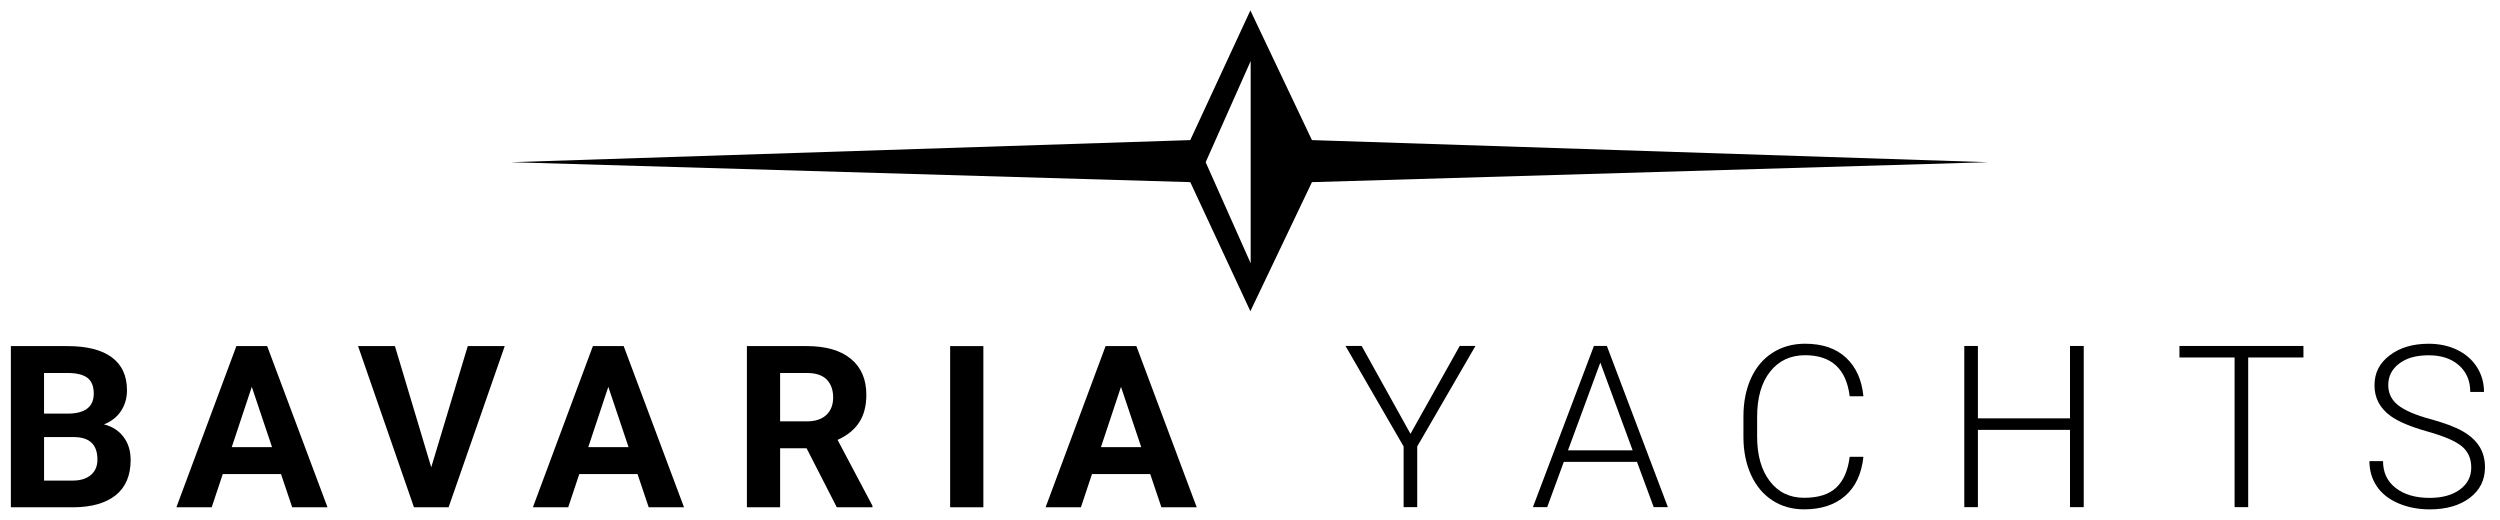
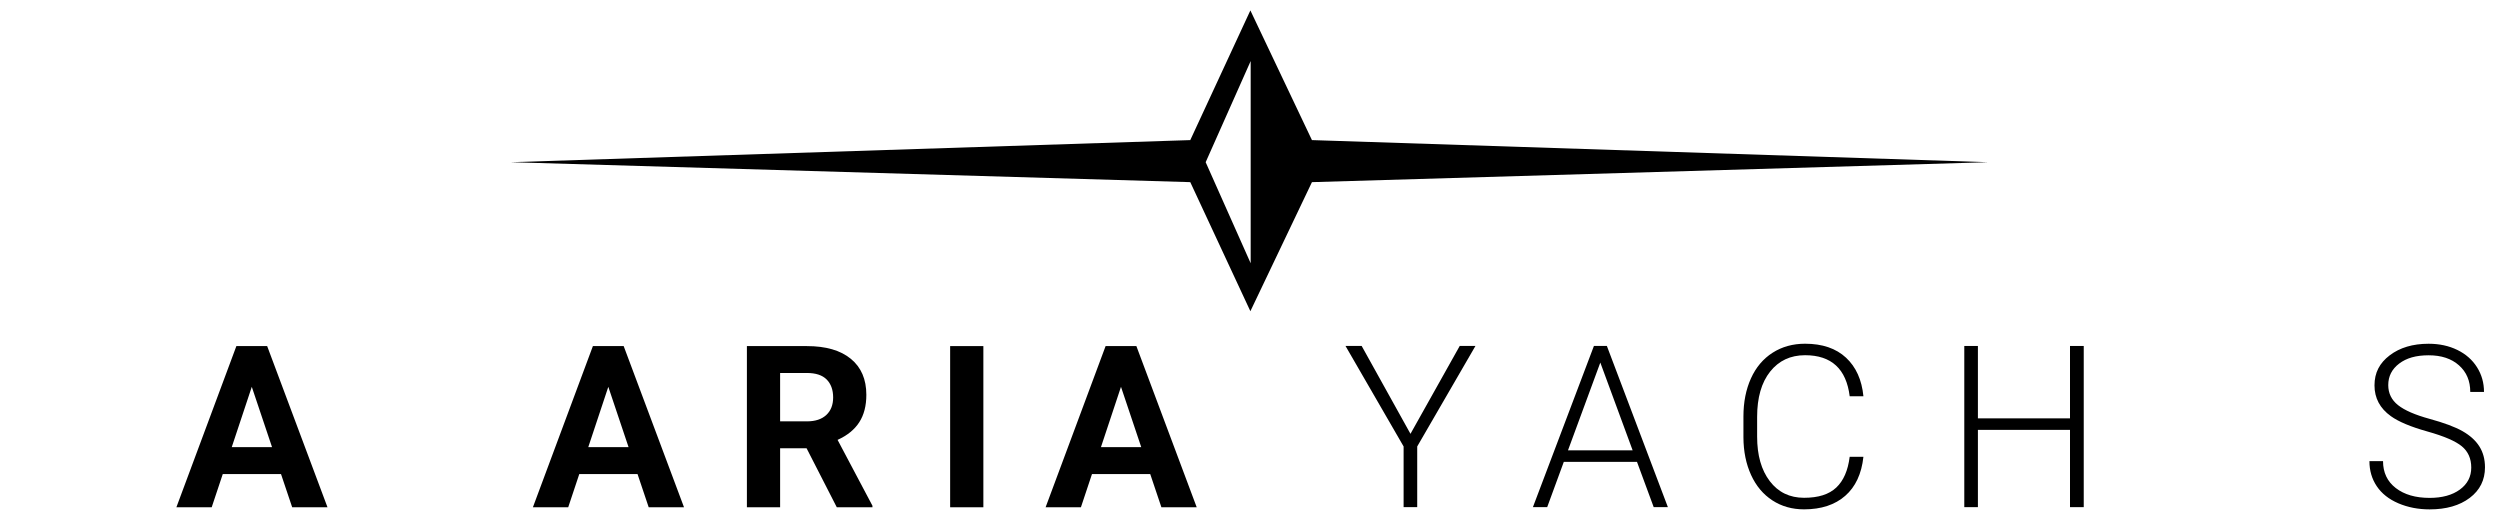
<svg xmlns="http://www.w3.org/2000/svg" viewBox="0 0 1192.16 248.04">
  <g>
    <g id="Ebene_1">
      <g>
-         <path d="M5.18,241.9v-76.86h26.92c9.33,0,16.4,1.79,21.22,5.36,4.82,3.57,7.23,8.81,7.23,15.71,0,3.77-.97,7.08-2.9,9.95s-4.63,4.97-8.08,6.31c3.94.99,7.05,2.97,9.32,5.96,2.27,2.99,3.41,6.65,3.41,10.98,0,7.39-2.36,12.99-7.07,16.79-4.72,3.8-11.44,5.74-20.17,5.81H5.18ZM21.01,197.24h11.72c7.99-.14,11.98-3.33,11.98-9.56,0-3.48-1.01-5.99-3.04-7.52-2.02-1.53-5.22-2.3-9.58-2.3h-11.09v19.37ZM21.01,208.43v20.75h13.57c3.73,0,6.64-.89,8.74-2.67,2.09-1.78,3.14-4.23,3.14-7.36,0-7.04-3.64-10.61-10.93-10.72h-14.52Z" />
        <path d="M134,226.06h-27.77l-5.28,15.84h-16.84l28.61-76.86h14.68l28.77,76.86h-16.84l-5.33-15.84ZM110.51,213.23h19.22l-9.66-28.77-9.56,28.77Z" />
-         <path d="M205.64,222.84l17.42-57.81h17.63l-26.77,76.86h-16.52l-26.66-76.86h17.58l17.32,57.81Z" />
        <path d="M304.01,226.06h-27.77l-5.28,15.84h-16.84l28.61-76.86h14.68l28.77,76.86h-16.84l-5.33-15.84ZM280.52,213.23h19.22l-9.66-28.77-9.56,28.77Z" />
        <path d="M384.63,213.76h-12.62v28.14h-15.84v-76.86h28.56c9.08,0,16.08,2.02,21.01,6.07,4.93,4.05,7.39,9.77,7.39,17.16,0,5.24-1.13,9.62-3.4,13.12-2.27,3.5-5.71,6.29-10.32,8.37l16.63,31.41v.74h-17l-14.41-28.14ZM372.01,200.93h12.78c3.98,0,7.06-1.01,9.24-3.04,2.18-2.02,3.27-4.81,3.27-8.37s-1.03-6.47-3.09-8.55c-2.06-2.08-5.22-3.11-9.48-3.11h-12.72v23.07Z" />
        <path d="M468.93,241.9h-15.84v-76.86h15.84v76.86Z" />
        <path d="M548.5,226.06h-27.77l-5.28,15.84h-16.84l28.61-76.86h14.68l28.77,76.86h-16.84l-5.33-15.84ZM525,213.23h19.22l-9.66-28.77-9.56,28.77Z" />
      </g>
      <g>
        <path d="M672.6,206.89l23.49-41.92h7.5l-27.77,47.93v28.93h-6.49v-28.93l-27.71-47.93h7.71l23.28,41.92Z" />
        <path d="M780.61,220.25h-34.89l-7.92,21.59h-6.81l29.09-76.86h6.18l29.09,76.86h-6.76l-7.97-21.59ZM747.72,214.76h30.83l-15.42-41.86-15.42,41.86Z" />
        <path d="M888.59,217.87c-.88,8.09-3.77,14.29-8.68,18.58-4.91,4.29-11.45,6.44-19.61,6.44-5.7,0-10.74-1.42-15.12-4.28-4.38-2.85-7.77-6.89-10.16-12.12-2.39-5.23-3.61-11.2-3.64-17.92v-9.98c0-6.83,1.2-12.88,3.59-18.16,2.39-5.28,5.83-9.35,10.32-12.22,4.49-2.87,9.65-4.3,15.49-4.3,8.24,0,14.74,2.22,19.51,6.65,4.77,4.43,7.54,10.58,8.31,18.42h-6.55c-1.62-13.06-8.71-19.59-21.28-19.59-6.97,0-12.52,2.61-16.66,7.82-4.14,5.21-6.2,12.42-6.2,21.61v9.4c0,8.88,2.01,15.96,6.04,21.24,4.03,5.28,9.48,7.92,16.34,7.92s11.91-1.63,15.36-4.88c3.45-3.25,5.58-8.14,6.39-14.65h6.55Z" />
        <path d="M993.66,241.84h-6.55v-36.85h-43.92v36.85h-6.49v-76.86h6.49v34.52h43.92v-34.52h6.55v76.86Z" />
-         <path d="M1098.42,170.47h-26.34v71.37h-6.49v-71.37h-26.29v-5.49h59.13v5.49Z" />
        <path d="M1178.45,222.94c0-4.26-1.5-7.63-4.49-10.11s-8.46-4.84-16.42-7.07c-7.95-2.23-13.76-4.67-17.42-7.31-5.21-3.73-7.81-8.62-7.81-14.68s2.42-10.65,7.26-14.33c4.84-3.68,11.02-5.52,18.56-5.52,5.1,0,9.67.99,13.7,2.96,4.03,1.97,7.15,4.72,9.37,8.24,2.22,3.52,3.33,7.44,3.33,11.77h-6.55c0-5.26-1.79-9.49-5.38-12.68-3.59-3.2-8.41-4.79-14.46-4.79s-10.56,1.31-14.04,3.94c-3.48,2.63-5.23,6.05-5.23,10.28,0,3.91,1.57,7.1,4.7,9.57,3.13,2.47,8.15,4.65,15.04,6.53,6.9,1.89,12.12,3.84,15.68,5.86,3.55,2.02,6.23,4.44,8.02,7.26,1.79,2.82,2.69,6.14,2.69,9.98,0,6.05-2.42,10.91-7.26,14.57-4.84,3.66-11.22,5.49-19.14,5.49-5.42,0-10.39-.97-14.91-2.9-4.52-1.94-7.95-4.65-10.29-8.13-2.34-3.48-3.51-7.48-3.51-11.98h6.49c0,5.42,2.02,9.7,6.07,12.83,4.05,3.13,9.43,4.7,16.15,4.7,5.98,0,10.79-1.32,14.41-3.96s5.44-6.14,5.44-10.51Z" />
      </g>
      <path d="M625.62,66.81l-29.36-61.84-28.66,61.84-324.09,10.54,324.09,9.51,28.66,61.55,29.36-61.55,322.45-9.51-322.45-10.54ZM596.4,125.54l-21.46-48.19,21.46-48.24v96.42Z" />
    </g>
  </g>
</svg>